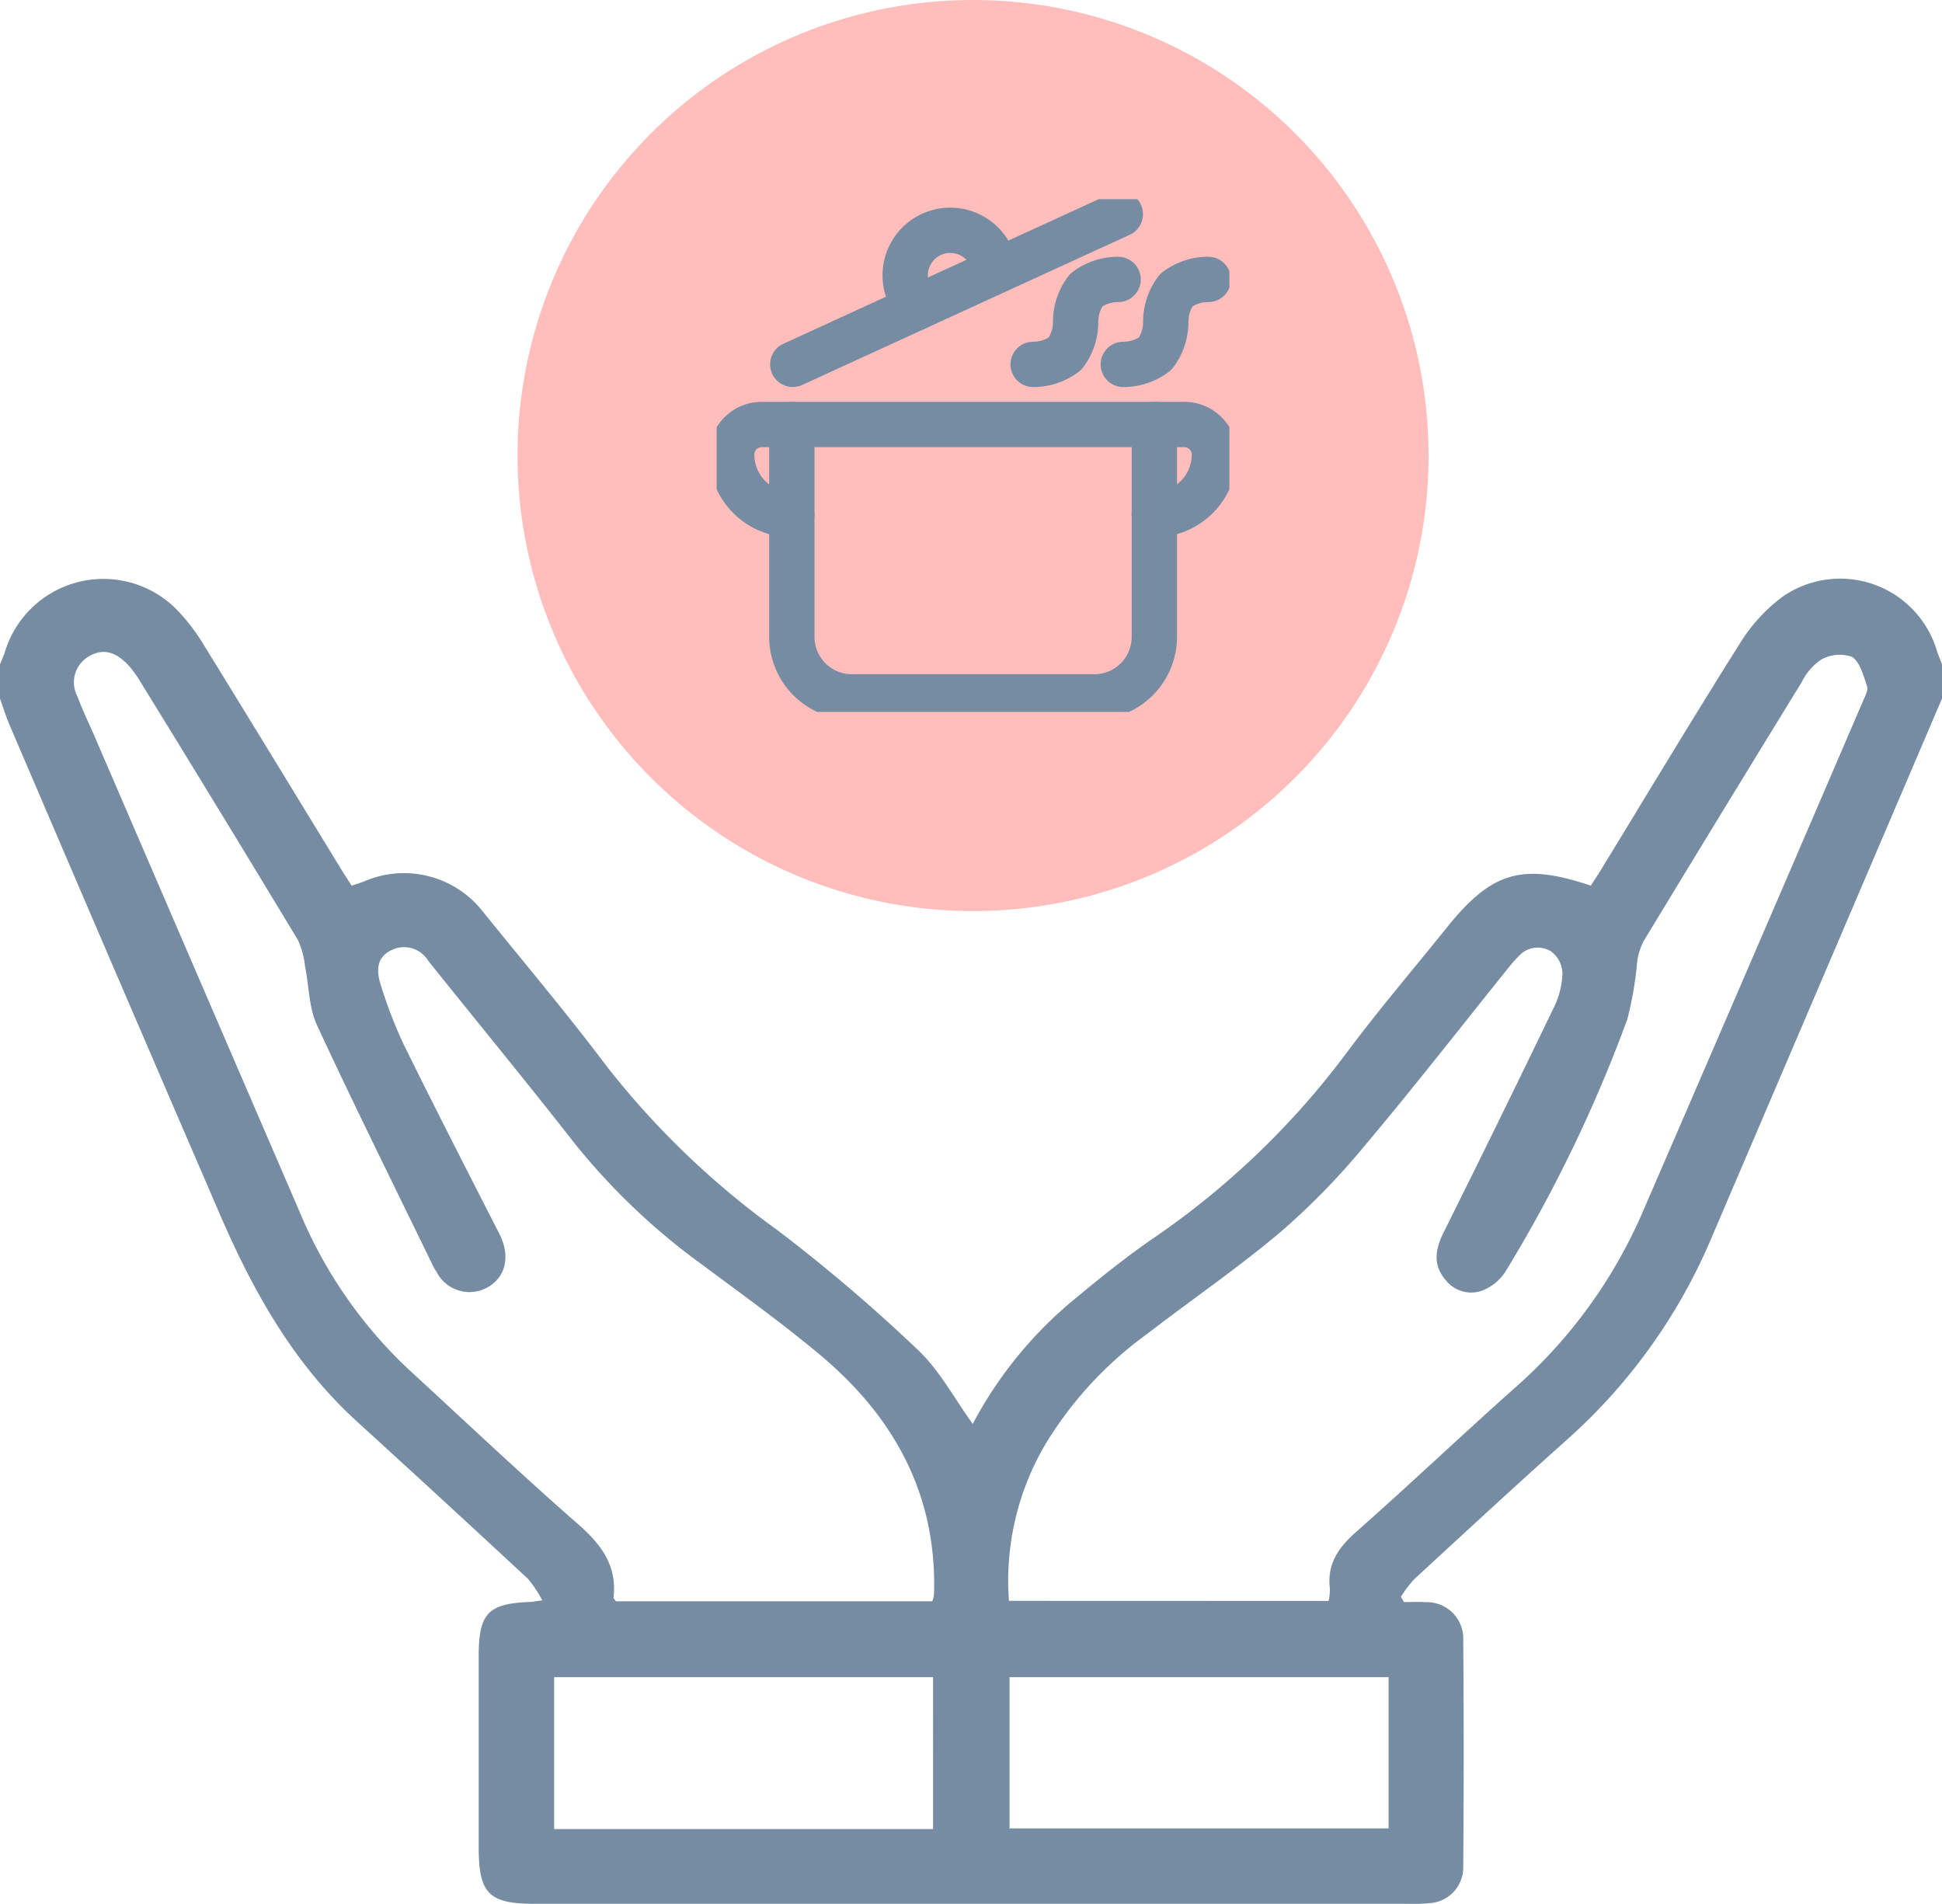
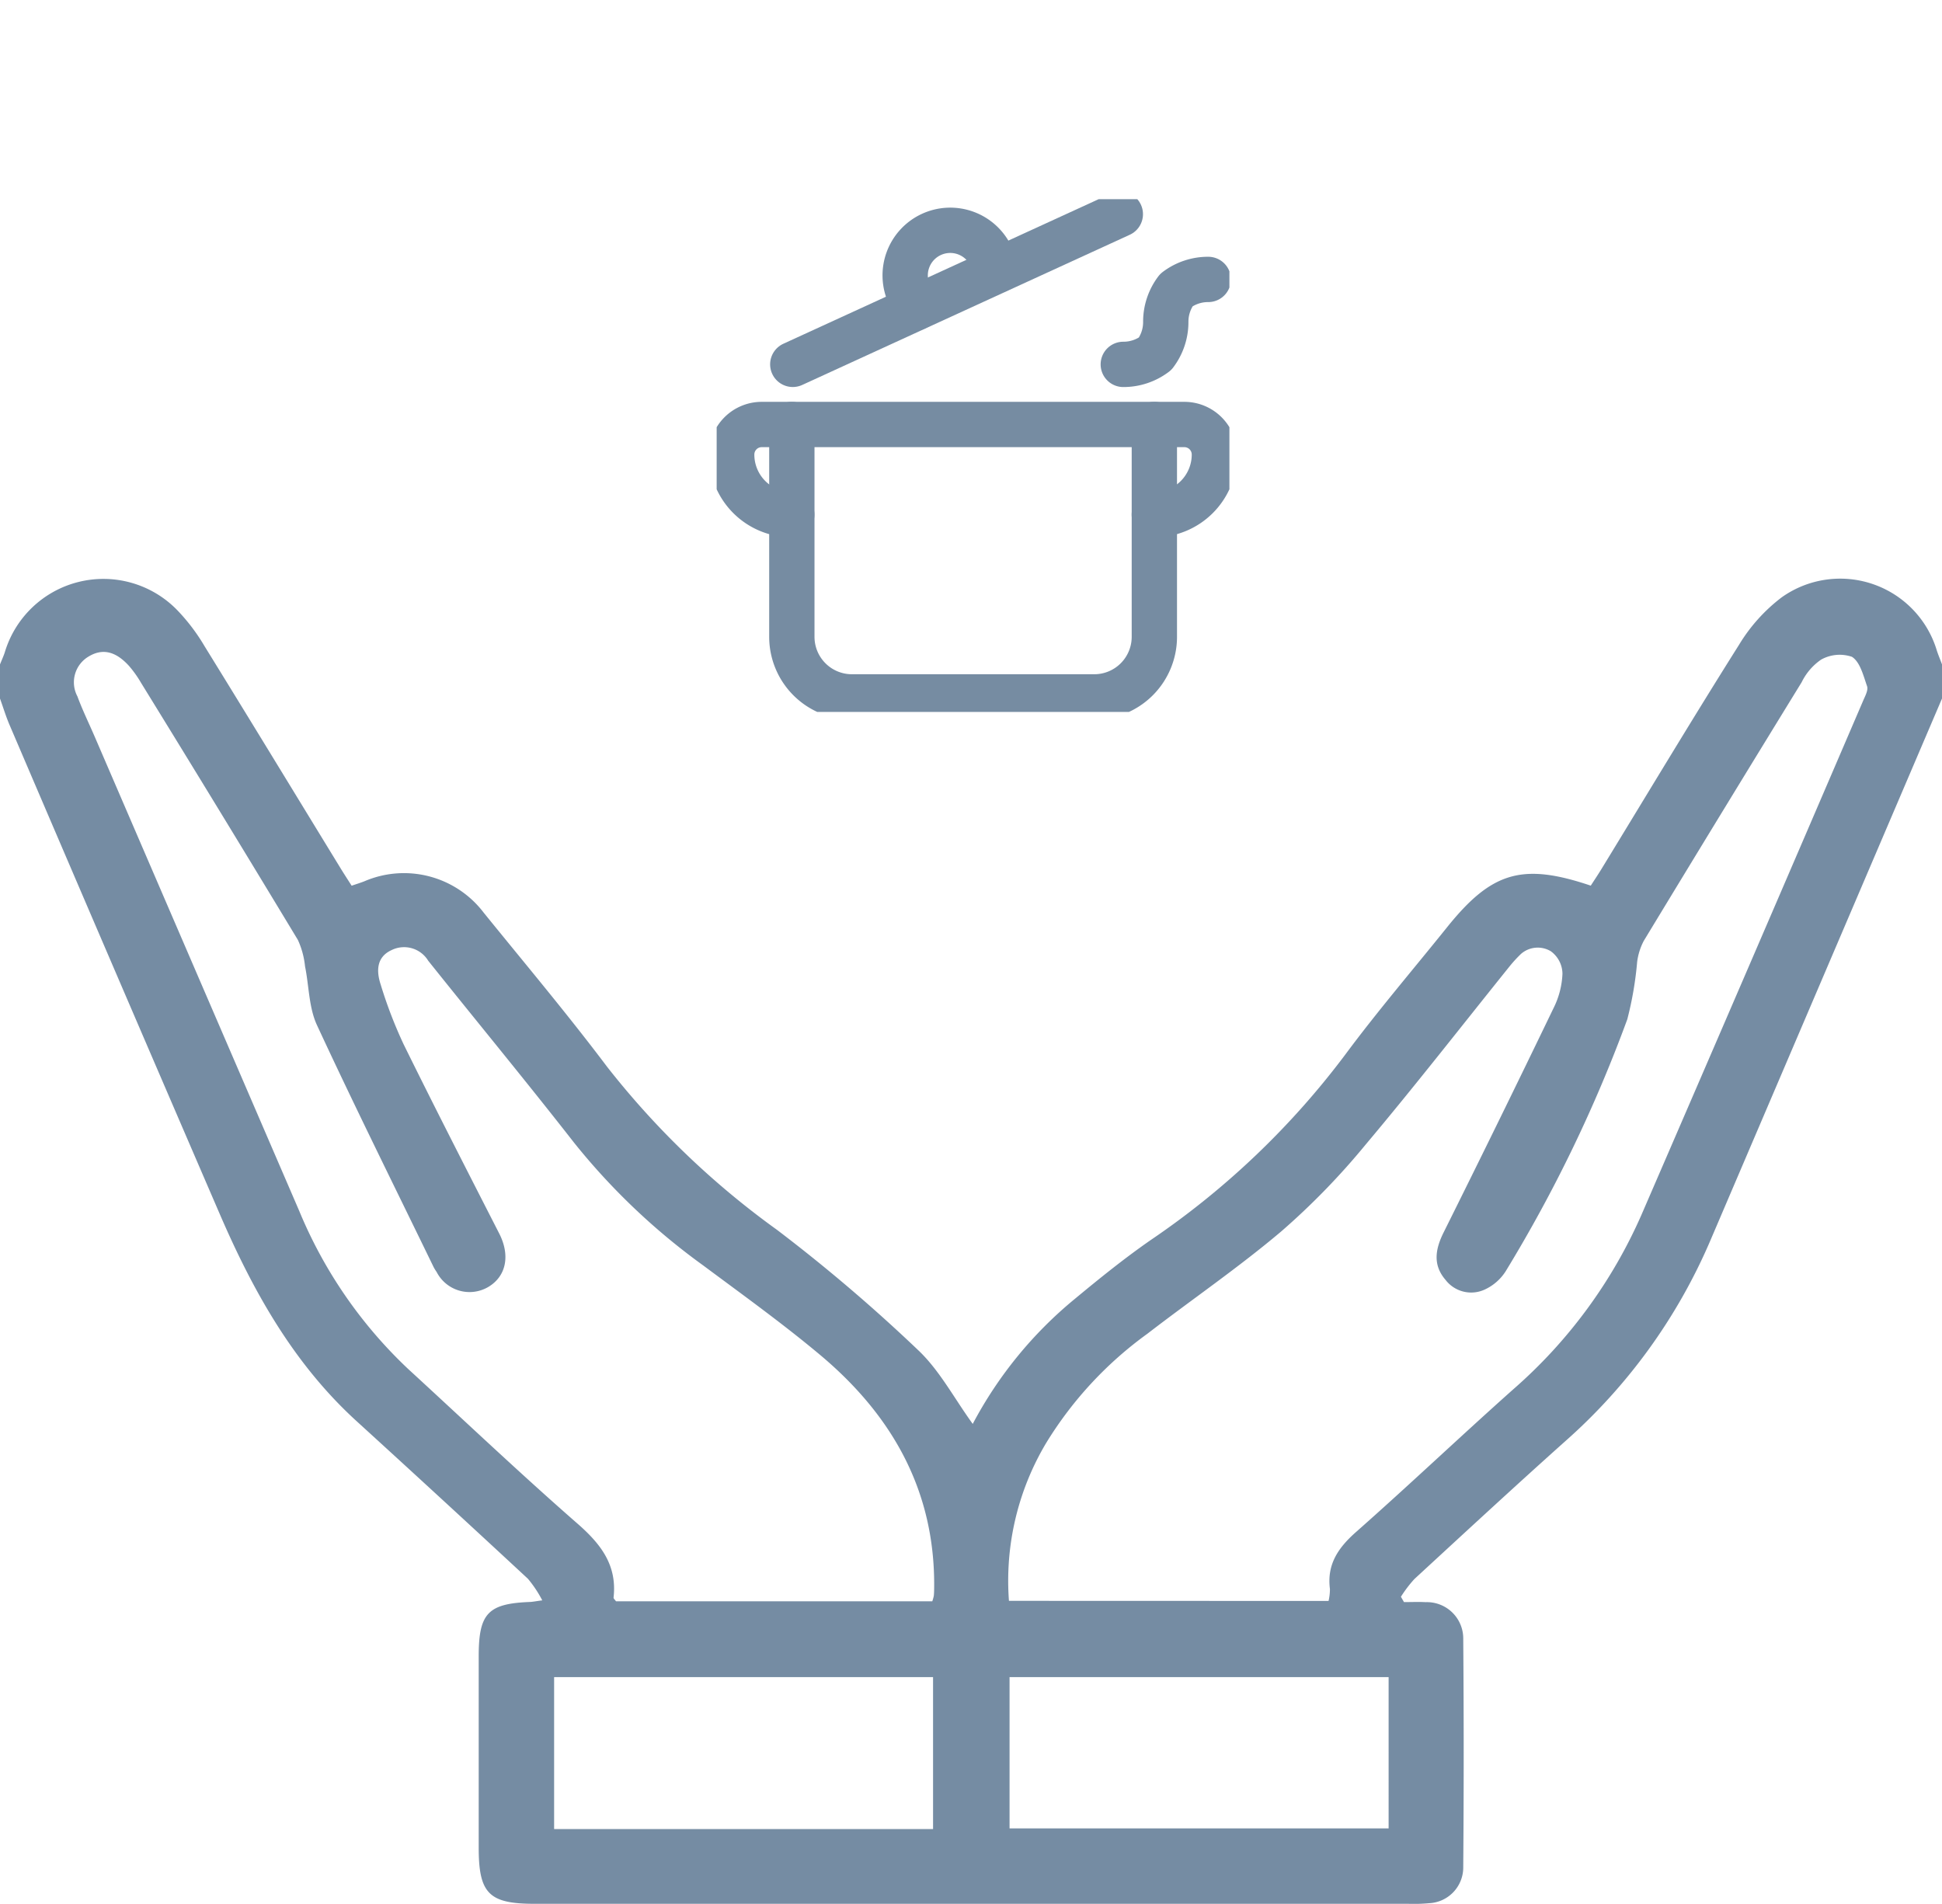
<svg xmlns="http://www.w3.org/2000/svg" width="150" height="147.048" viewBox="0 0 150 147.048">
  <defs>
    <clipPath id="clip-path">
      <rect id="Rechteck_393" data-name="Rechteck 393" width="150" height="147.048" fill="none" />
    </clipPath>
    <clipPath id="clip-path-2">
      <path id="path1143" d="M0-682.665H39.605v39.605H0Z" transform="translate(0 682.665)" fill="#758ca3" />
    </clipPath>
  </defs>
  <g id="Gruppe_2191" data-name="Gruppe 2191" clip-path="url(#clip-path)">
-     <path id="Pfad_21478" data-name="Pfad 21478" d="M172.7,35.185A35.185,35.185,0,1,1,137.515,0,35.185,35.185,0,0,1,172.7,35.185" transform="translate(-62.357)" fill="#ffbebc" />
    <path id="Pfad_21479" data-name="Pfad 21479" d="M150,123.643q-8.957,20.968-17.923,41.932a43.483,43.483,0,0,1-11.152,15.409c-3.93,3.513-7.8,7.094-11.677,10.666a9.56,9.56,0,0,0-1.041,1.37l.238.412c.559,0,1.119-.027,1.676.005a2.809,2.809,0,0,1,2.9,2.867q.069,8.787,0,17.575a2.766,2.766,0,0,1-2.652,2.81,12.525,12.525,0,0,1-1.608.045q-33.752,0-67.5,0c-3.493,0-4.286-.8-4.286-4.329q0-7.4,0-14.793c0-3.314.715-4.066,3.966-4.191.19-.007.378-.048.944-.124a9.2,9.2,0,0,0-1.107-1.666q-6.6-6.126-13.255-12.193c-4.869-4.447-7.988-10.049-10.558-16Q8.82,144.575.74,125.687c-.285-.664-.495-1.362-.74-2.044v-2.637c.123-.309.264-.611.368-.927a7.95,7.95,0,0,1,13.319-3.266A14.983,14.983,0,0,1,15.8,119.6c3.513,5.687,6.986,11.4,10.474,17.1.277.454.568.9.887,1.4.363-.125.679-.222.985-.342a7.737,7.737,0,0,1,9.209,2.416c3.195,3.946,6.468,7.834,9.52,11.889a64.546,64.546,0,0,0,13.15,12.624,128.569,128.569,0,0,1,10.891,9.282c1.658,1.564,2.773,3.705,4.218,5.7a31.609,31.609,0,0,1,7.893-9.662c1.915-1.588,3.858-3.157,5.9-4.571A62.823,62.823,0,0,0,103.9,151.156c2.5-3.371,5.234-6.565,7.864-9.838,3.451-4.3,5.822-5.005,11.107-3.223.257-.4.546-.827.816-1.269,3.537-5.787,7.024-11.605,10.641-17.342a13.117,13.117,0,0,1,3.29-3.657,7.794,7.794,0,0,1,11.983,4.11c.118.362.268.713.4,1.07Zm-47.382,69.7a4.068,4.068,0,0,0,.106-.922c-.246-1.9.636-3.185,2.021-4.408,4.1-3.618,8.063-7.386,12.145-11.022a38.29,38.29,0,0,0,9.889-13.455q8.6-19.859,17.139-39.745c.152-.354.4-.805.292-1.105-.283-.816-.542-1.875-1.168-2.266a2.935,2.935,0,0,0-2.382.219,4.526,4.526,0,0,0-1.5,1.745q-6.131,9.973-12.2,19.984a4.8,4.8,0,0,0-.506,1.615,26.822,26.822,0,0,1-.761,4.433,110.135,110.135,0,0,1-9.394,19.462,3.8,3.8,0,0,1-1.6,1.405,2.494,2.494,0,0,1-3.048-.741c-.991-1.15-.793-2.362-.145-3.664q4.3-8.63,8.487-17.319a6.5,6.5,0,0,0,.691-2.657,2.175,2.175,0,0,0-.9-1.741,1.965,1.965,0,0,0-2.295.2,10.276,10.276,0,0,0-.877.953c-3.7,4.6-7.33,9.265-11.131,13.782a55.6,55.6,0,0,1-6.512,6.7c-3.31,2.8-6.907,5.259-10.347,7.91a29.222,29.222,0,0,0-7.812,8.429,20.771,20.771,0,0,0-2.879,12.2Zm-30.607.025a3.317,3.317,0,0,0,.118-.43c.018-.194.023-.39.025-.585.09-7.487-3.232-13.345-8.814-18.017-2.915-2.44-6.013-4.664-9.065-6.936a50.955,50.955,0,0,1-9.936-9.455c-3.693-4.732-7.518-9.361-11.265-14.052a2.181,2.181,0,0,0-2.825-.822c-1.186.541-1.179,1.634-.85,2.648a34.683,34.683,0,0,0,1.78,4.636c2.41,4.895,4.9,9.752,7.381,14.609.849,1.659.563,3.274-.82,4.112a2.856,2.856,0,0,1-4.016-1.144,3.371,3.371,0,0,1-.23-.373c-3.021-6.221-6.1-12.412-9.01-18.687-.633-1.366-.614-3.029-.924-4.55a6.447,6.447,0,0,0-.55-2.031Q17,132.337,10.895,122.431a8.643,8.643,0,0,0-.931-1.308c-.857-.944-1.883-1.47-3.109-.731a2.311,2.311,0,0,0-.877,3.081c.387,1.05.882,2.061,1.326,3.09q7.9,18.329,15.808,36.654a35.3,35.3,0,0,0,8.41,12.205c4.351,3.993,8.636,8.063,13.082,11.948,1.813,1.584,3.073,3.214,2.787,5.72-.007.068.1.149.188.281Zm.058,5.857H42.8V210.96h29.27Zm35.188,0H77.978v11.686h29.279Z" transform="translate(0 -69.69)" fill="#758ca3" />
    <g id="g1137" transform="translate(55.355 698.047)">
      <g id="g1139" transform="translate(0 -682.665)">
        <g id="g1141" clip-path="url(#clip-path-2)">
          <g id="g1147" transform="translate(5.802 17.405)">
            <path id="path1149" d="M-379.3-341.626h-18.72a4.641,4.641,0,0,1-4.641-4.641v-16.4h28v16.4A4.641,4.641,0,0,1-379.3-341.626Z" transform="translate(402.666 362.666)" fill="none" stroke="#768ca2" stroke-linecap="round" stroke-linejoin="round" stroke-width="3.5" />
          </g>
          <g id="g1151" transform="translate(1.16 17.405)">
            <path id="path1153" d="M-75.359-113.038A4.641,4.641,0,0,1-80-117.679,2.321,2.321,0,0,1-77.679-120h2.321" transform="translate(80 120)" fill="none" stroke="#768ca2" stroke-linecap="round" stroke-linejoin="round" stroke-width="3.5" />
          </g>
          <g id="g1155" transform="translate(33.804 17.405)">
            <path id="path1157" d="M0-113.038a4.641,4.641,0,0,0,4.641-4.641A2.321,2.321,0,0,0,2.321-120H0" transform="translate(0 120)" fill="none" stroke="#768ca2" stroke-linecap="round" stroke-linejoin="round" stroke-width="3.5" />
          </g>
          <g id="g1159" transform="translate(14.56 2.405)">
            <path id="path1161" d="M-13.07-97.28l-.485-1.054a3.481,3.481,0,0,1,1.706-4.618,3.481,3.481,0,0,1,4.618,1.706l.485,1.054" transform="translate(13.875 103.272)" fill="none" stroke="#768ca2" stroke-linecap="round" stroke-linejoin="round" stroke-width="3.5" />
          </g>
          <g id="g1163" transform="translate(5.879 1.16)">
            <path id="path1165" d="M0-188.4,25.3-200" transform="translate(0 200)" fill="none" stroke="#768ca2" stroke-linecap="round" stroke-linejoin="round" stroke-width="3.5" />
          </g>
          <g id="g1167" transform="translate(24.444 6.2)">
-             <path id="path1169" d="M-106.573,0a4.051,4.051,0,0,0-2.461.82,4.051,4.051,0,0,0-.82,2.461,4.051,4.051,0,0,1-.82,2.461,4.051,4.051,0,0,1-2.461.82" transform="translate(113.137)" fill="none" stroke="#768ca2" stroke-linecap="round" stroke-linejoin="round" stroke-width="3.5" />
-           </g>
+             </g>
          <g id="g1171" transform="translate(31.406 6.2)">
            <path id="path1173" d="M-106.573,0a4.051,4.051,0,0,0-2.461.82,4.051,4.051,0,0,0-.82,2.461,4.051,4.051,0,0,1-.82,2.461,4.051,4.051,0,0,1-2.461.82" transform="translate(113.137)" fill="none" stroke="#768ca2" stroke-linecap="round" stroke-linejoin="round" stroke-width="3.5" />
          </g>
        </g>
      </g>
    </g>
  </g>
</svg>